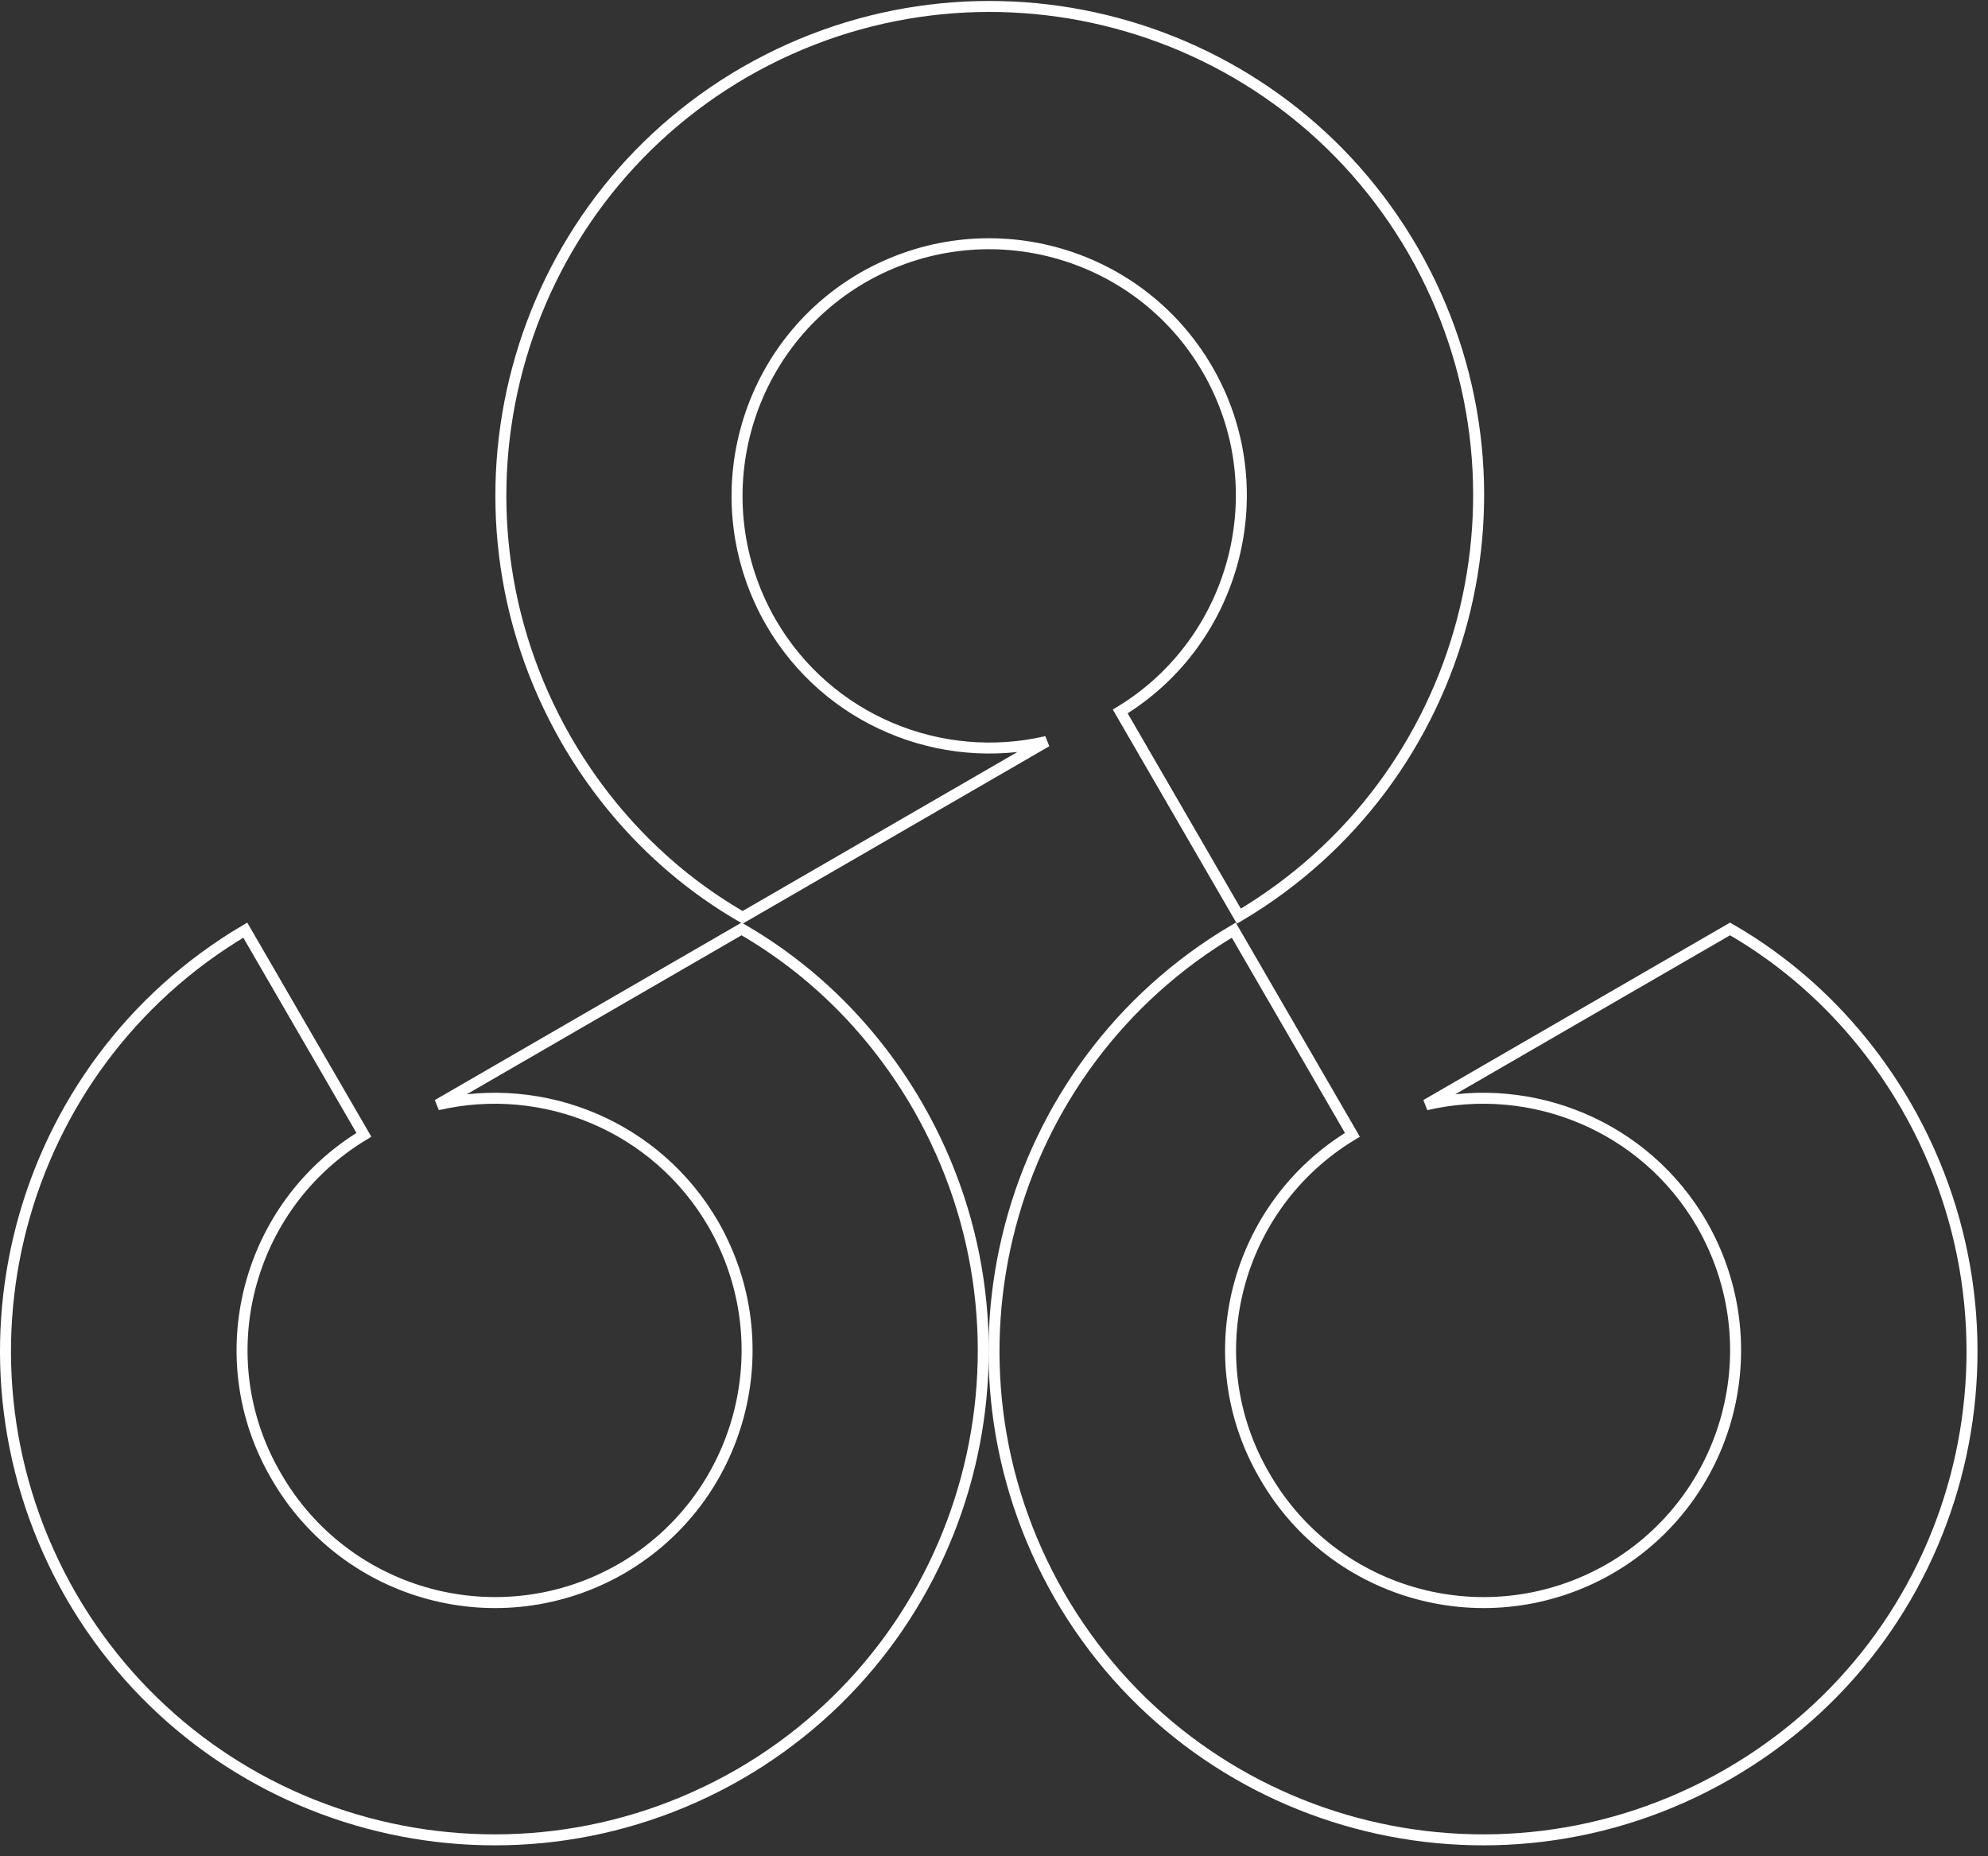
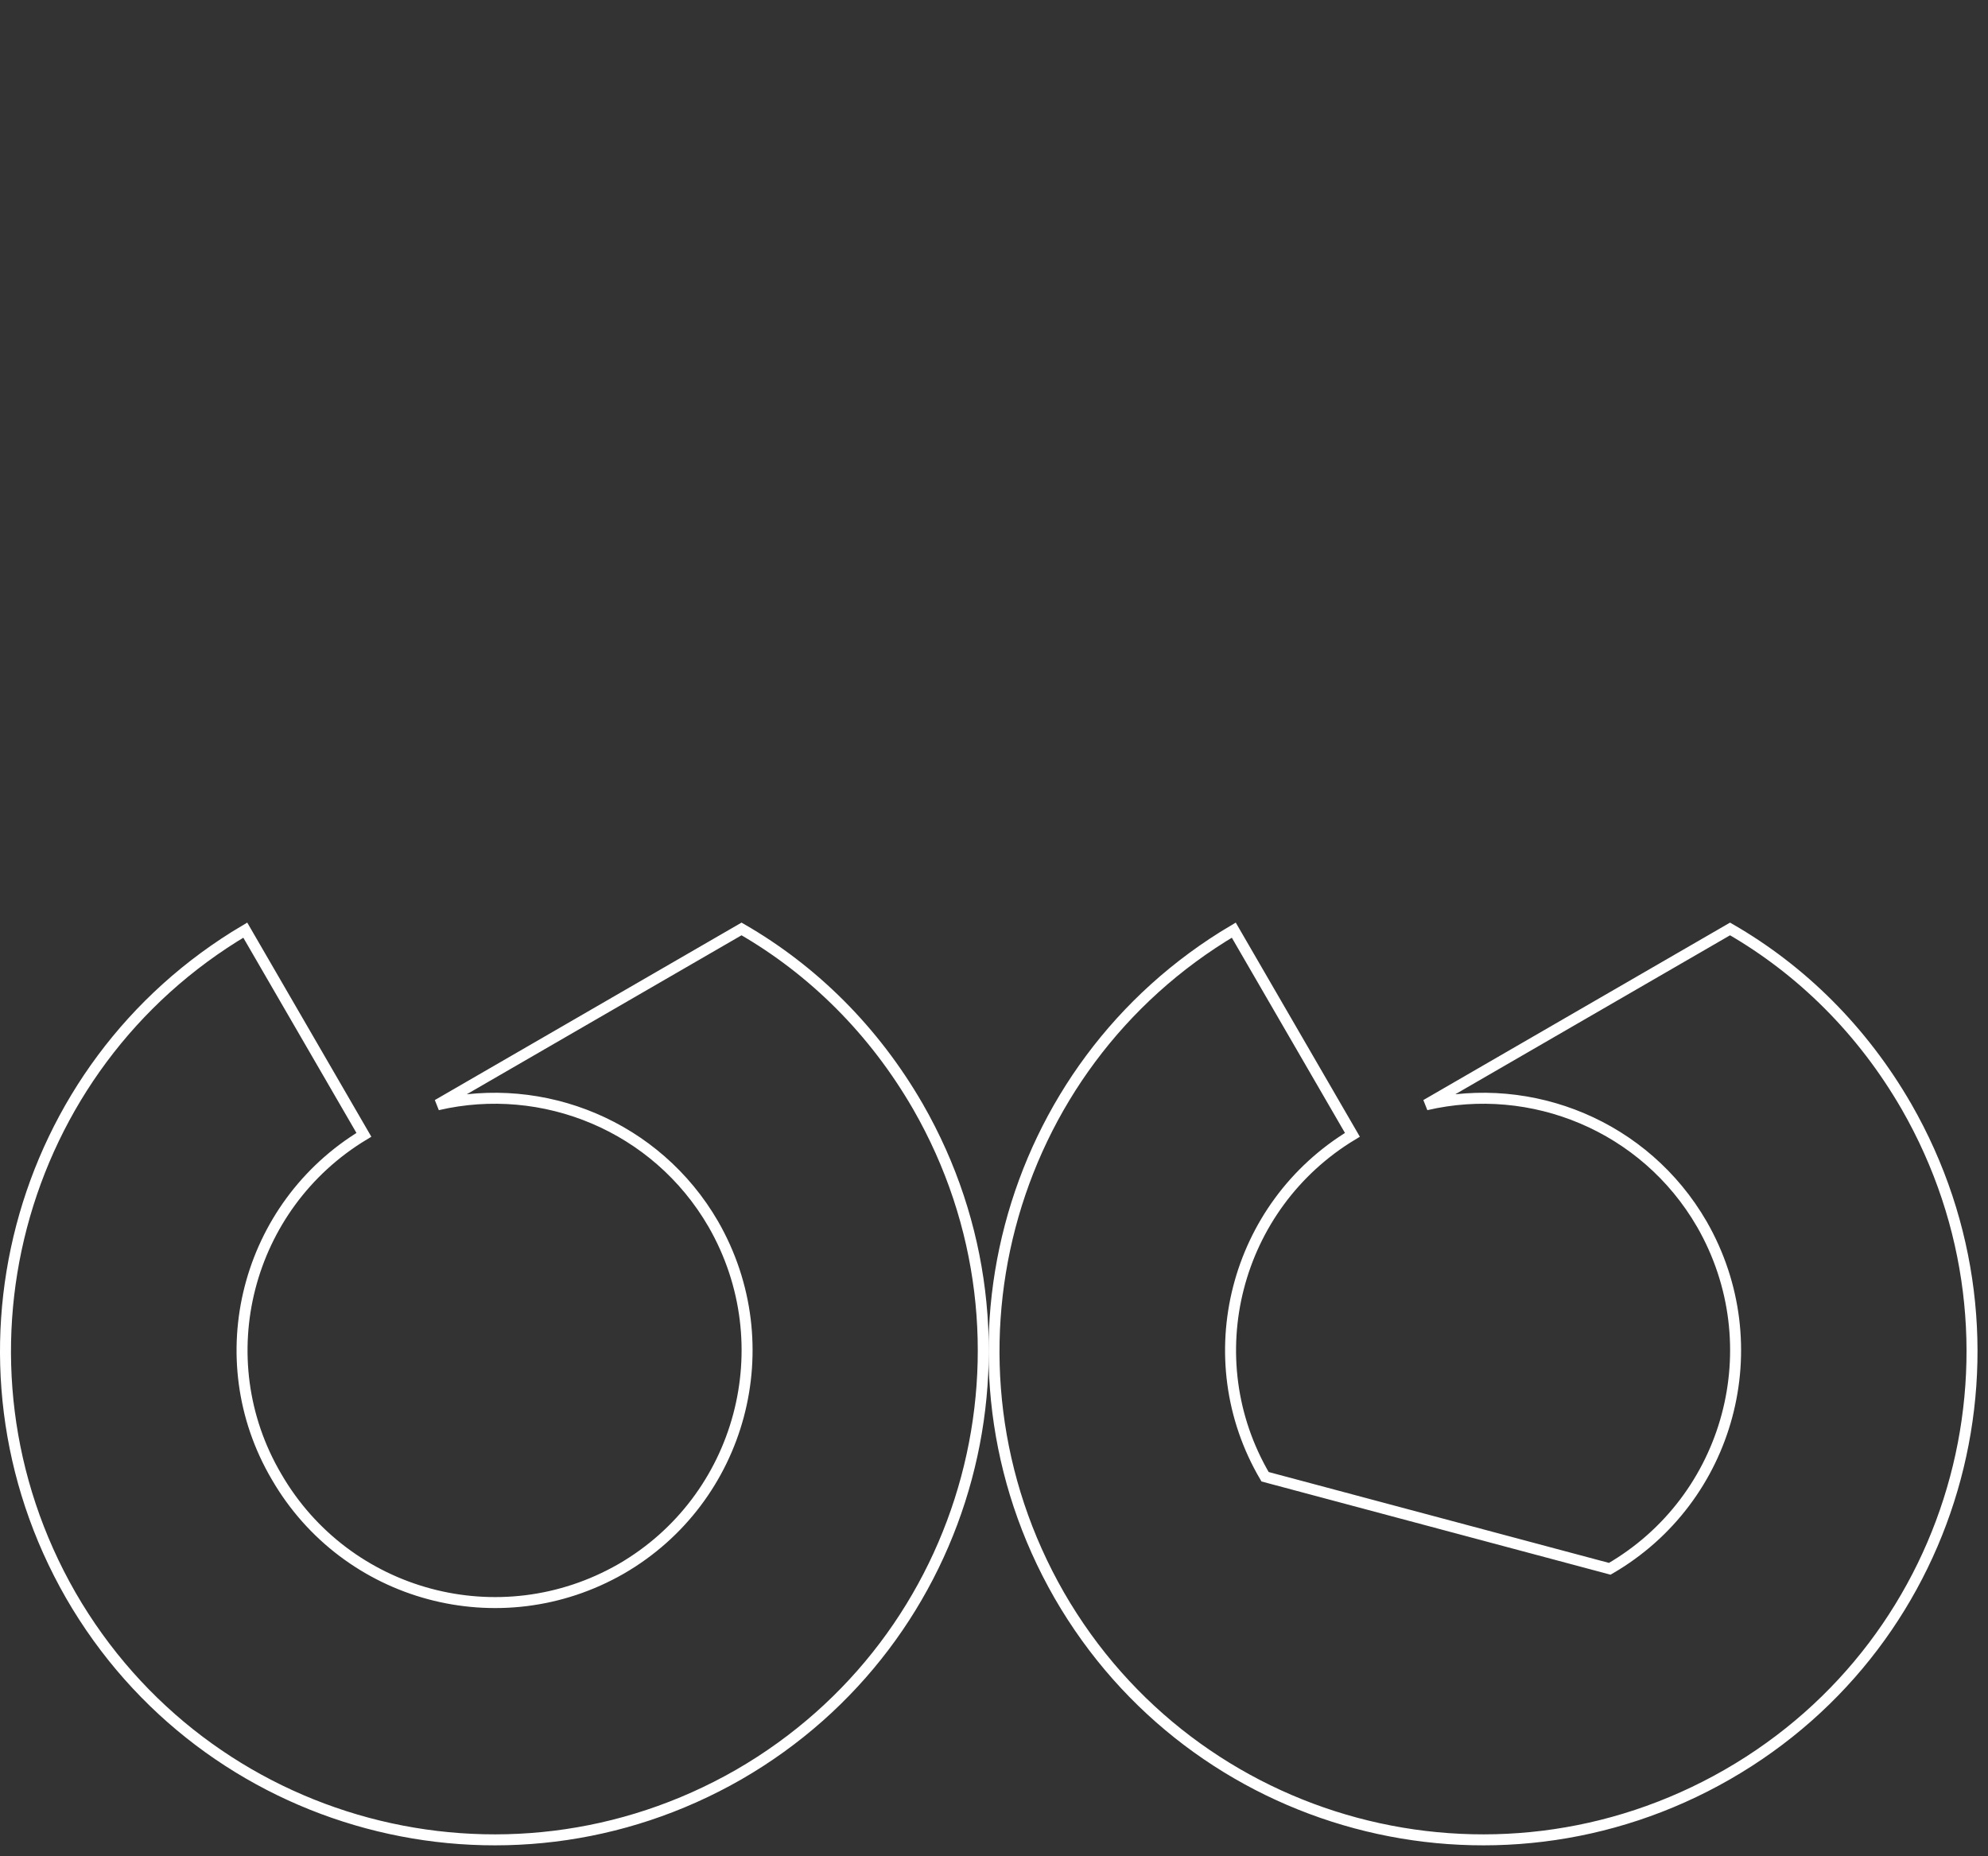
<svg xmlns="http://www.w3.org/2000/svg" width="181" height="169" viewBox="0 0 181 169" fill="none">
  <rect x="0" y="0" width="181" height="169" fill="#333333" stroke="none" />
-   <path d="M70.18 56.649L70.181 56.651C75.362 65.592 85.666 69.751 95.285 67.51L67.612 83.522C61.098 79.77 55.552 74.285 51.547 67.349C39.285 45.988 46.603 18.794 67.863 6.532C89.225 -5.73 116.419 1.589 128.68 22.849C140.859 44.065 133.722 71.035 112.794 83.414L101.994 64.776C112.6 58.322 116.201 44.444 109.946 33.649C103.608 22.711 89.603 18.929 78.565 25.266L78.563 25.267C67.625 31.605 63.843 45.61 70.18 56.649Z" stroke="white" />
-   <path d="M154.946 111.451L154.945 111.45C149.764 102.508 139.46 98.349 129.841 100.589L157.514 84.577C164.028 88.329 169.574 93.814 173.579 100.75C185.842 122.113 178.621 149.305 157.263 161.566C135.902 173.829 108.707 166.511 96.446 145.251C84.266 124.034 91.403 97.064 112.331 84.685L123.131 103.321C112.427 109.775 108.824 123.655 115.18 134.452C121.519 145.39 135.523 149.171 146.561 142.834L146.563 142.833C157.502 136.495 161.283 122.49 154.946 111.451Z" stroke="white" />
+   <path d="M154.946 111.451L154.945 111.45C149.764 102.508 139.46 98.349 129.841 100.589L157.514 84.577C164.028 88.329 169.574 93.814 173.579 100.75C185.842 122.113 178.621 149.305 157.263 161.566C135.902 173.829 108.707 166.511 96.446 145.251C84.266 124.034 91.403 97.064 112.331 84.685L123.131 103.321C112.427 109.775 108.824 123.655 115.18 134.452L146.563 142.833C157.502 136.495 161.283 122.49 154.946 111.451Z" stroke="white" />
  <path d="M64.946 111.451L64.945 111.45C59.764 102.508 49.459 98.349 39.84 100.589L67.514 84.577C74.028 88.329 79.574 93.814 83.579 100.75C95.841 122.111 88.522 149.305 67.262 161.567C45.901 173.829 18.707 166.51 6.446 145.251C-5.734 124.034 1.403 97.064 22.331 84.685L33.131 103.321C22.427 109.775 18.824 123.655 25.18 134.452C31.519 145.39 45.523 149.171 56.561 142.834L56.563 142.833C67.501 136.495 71.283 122.49 64.946 111.451Z" stroke="white" />
</svg>